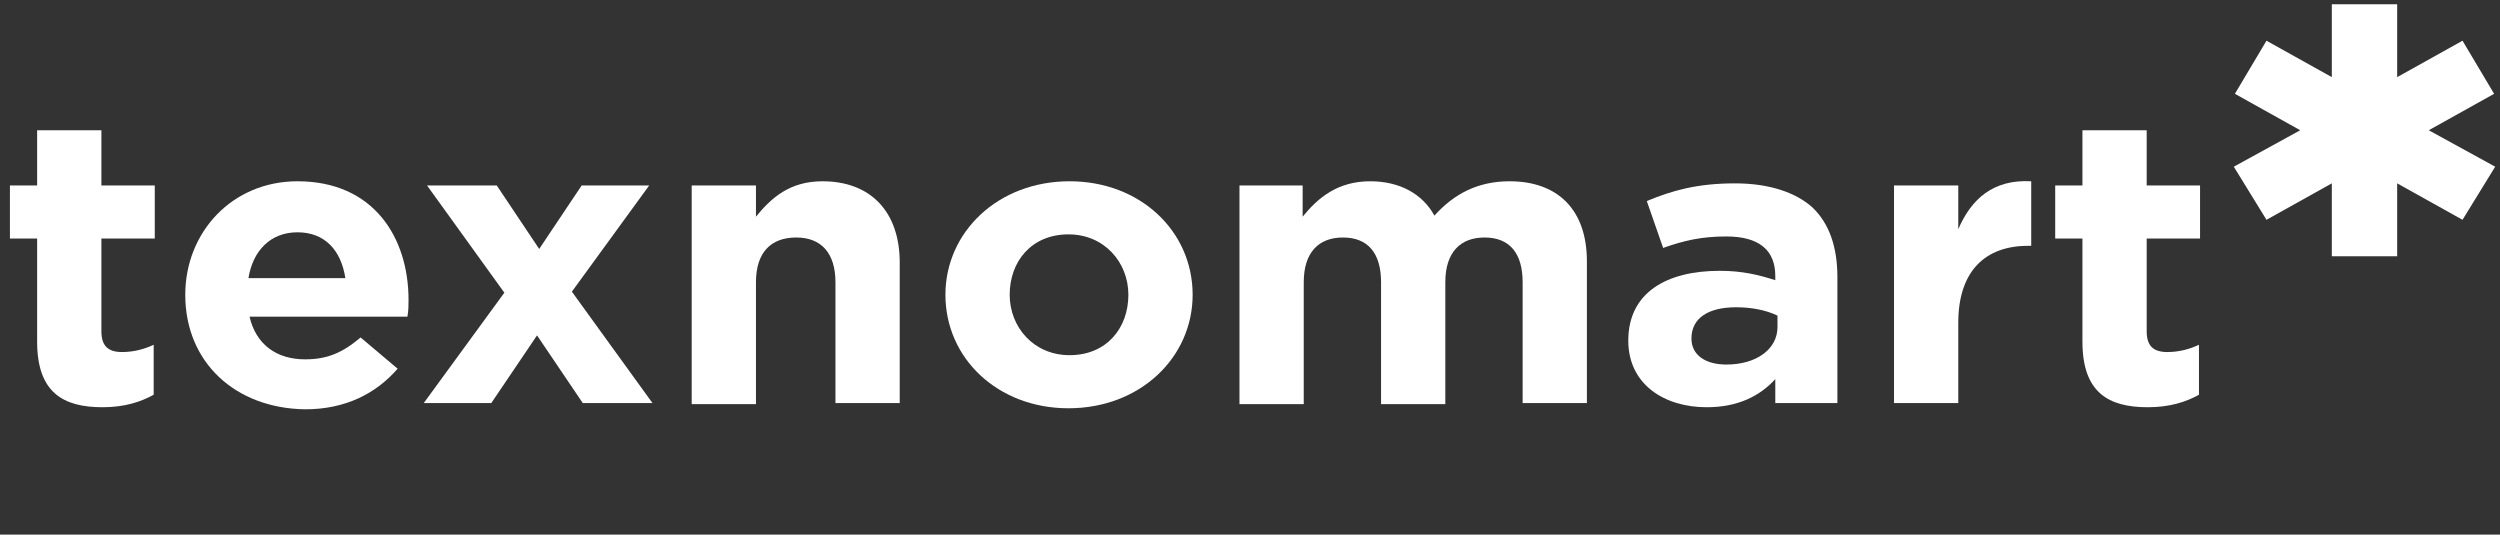
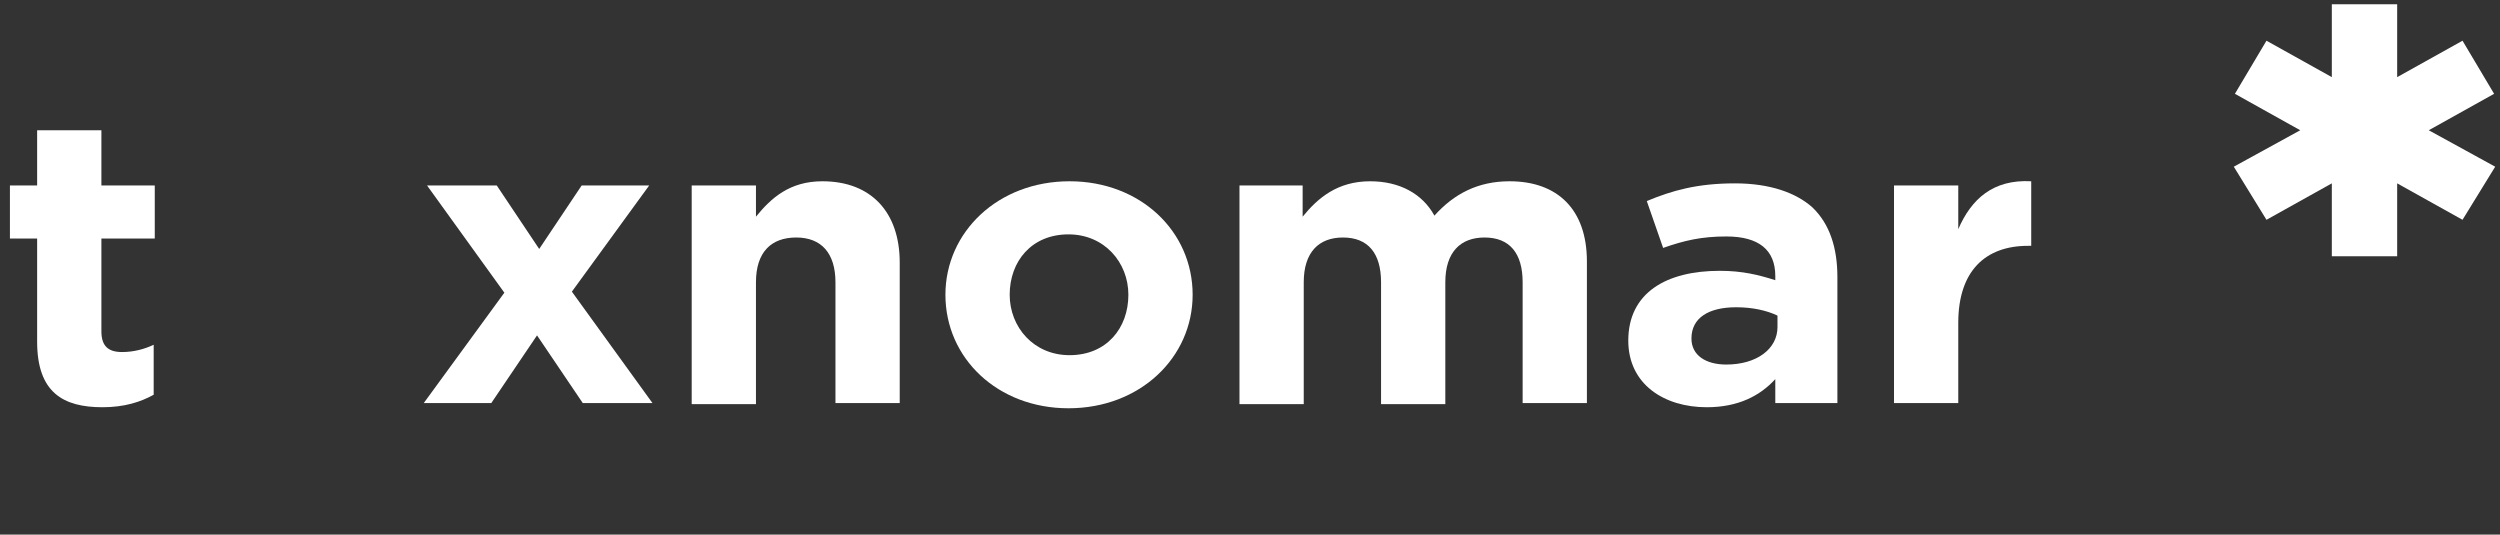
<svg xmlns="http://www.w3.org/2000/svg" width="159" height="34" viewBox="0 0 159 34" fill="none">
  <rect x="0" y="0" width="159" height="34" fill="#333333" stroke="none" />
  <path d="M2.362 21.728V15.171H0.631V11.794H2.362V8.284H6.449V11.794H9.843V15.171H6.449V21.066C6.449 21.993 6.865 22.39 7.765 22.39C8.527 22.39 9.22 22.191 9.774 21.926V25.105C8.943 25.569 7.904 25.9 6.518 25.9C4.025 25.9 2.362 24.973 2.362 21.728Z" fill="white" />
-   <path d="M11.783 18.747C11.783 14.774 14.762 11.529 18.918 11.529C23.766 11.529 25.983 15.105 25.983 19.079C25.983 19.41 25.983 19.741 25.913 20.138H15.87C16.285 21.926 17.602 22.854 19.402 22.854C20.788 22.854 21.757 22.456 22.935 21.463L25.29 23.45C23.905 25.039 21.965 26.032 19.402 26.032C14.969 25.966 11.783 23.052 11.783 18.747ZM21.965 17.688C21.688 15.9 20.649 14.774 18.918 14.774C17.186 14.774 16.078 15.966 15.801 17.688H21.965Z" fill="white" />
  <path d="M32.077 18.615L27.159 11.794H31.592L34.293 15.834L36.995 11.794H41.289L36.371 18.549L41.497 25.635H37.064L34.155 21.33L31.246 25.635H26.951L32.077 18.615Z" fill="white" />
  <path d="M43.992 11.794H48.079V13.781C49.048 12.588 50.226 11.529 52.304 11.529C55.421 11.529 57.222 13.516 57.222 16.695V25.635H53.135V17.953C53.135 16.099 52.235 15.105 50.642 15.105C49.048 15.105 48.079 16.032 48.079 17.953V25.701H43.992V11.794Z" fill="white" />
  <path d="M60.129 18.747C60.129 14.774 63.454 11.529 68.025 11.529C72.527 11.529 75.852 14.708 75.852 18.747C75.852 22.721 72.527 25.966 67.956 25.966C63.454 25.966 60.129 22.787 60.129 18.747ZM71.765 18.747C71.765 16.695 70.242 14.906 67.956 14.906C65.601 14.906 64.216 16.628 64.216 18.747C64.216 20.8 65.739 22.589 68.025 22.589C70.38 22.589 71.765 20.867 71.765 18.747Z" fill="white" />
  <path d="M78.762 11.794H82.848V13.781C83.818 12.588 85.065 11.529 87.143 11.529C89.013 11.529 90.468 12.324 91.229 13.714C92.476 12.324 94 11.529 96.009 11.529C99.056 11.529 100.927 13.317 100.927 16.628V25.635H96.84V17.953C96.84 16.099 96.009 15.105 94.416 15.105C92.892 15.105 91.922 16.032 91.922 17.953V25.701H87.835V17.953C87.835 16.099 87.004 15.105 85.411 15.105C83.887 15.105 82.918 16.032 82.918 17.953V25.701H78.831V11.794H78.762Z" fill="white" />
  <path d="M103.559 21.662C103.559 18.615 105.983 17.224 109.377 17.224C110.831 17.224 111.87 17.489 112.909 17.82V17.556C112.909 15.9 111.87 15.039 109.792 15.039C108.199 15.039 107.091 15.304 105.775 15.768L104.736 12.787C106.329 12.125 107.922 11.662 110.347 11.662C112.563 11.662 114.225 12.258 115.264 13.185C116.373 14.244 116.858 15.768 116.858 17.622V25.635H112.909V24.112C111.94 25.172 110.554 25.9 108.546 25.9C105.844 25.9 103.559 24.443 103.559 21.662ZM113.048 20.801V20.072C112.355 19.741 111.455 19.542 110.416 19.542C108.684 19.542 107.576 20.205 107.576 21.529C107.576 22.589 108.476 23.185 109.792 23.185C111.732 23.185 113.048 22.191 113.048 20.801Z" fill="white" />
  <path d="M120.459 11.794H124.546V14.575C125.377 12.655 126.762 11.396 129.186 11.529V15.635H128.979C126.277 15.635 124.546 17.224 124.546 20.536V25.635H120.459V11.794Z" fill="white" />
-   <path d="M132.443 21.728V15.171H130.711V11.794H132.443V8.284H136.529V11.794H139.923V15.171H136.529V21.066C136.529 21.993 136.945 22.39 137.845 22.39C138.607 22.39 139.3 22.191 139.854 21.926V25.105C139.023 25.569 137.984 25.9 136.598 25.9C134.105 25.9 132.443 24.973 132.443 21.728Z" fill="white" />
  <path d="M158.694 10.602L156.616 13.979L152.46 11.661V16.297H148.304V11.661L144.148 13.979L142.07 10.602L146.295 8.284L142.14 5.966L144.148 2.589L148.304 4.906V0.271H152.46V4.906L156.616 2.589L158.625 5.966L154.469 8.284L158.694 10.602Z" fill="white" />
</svg>